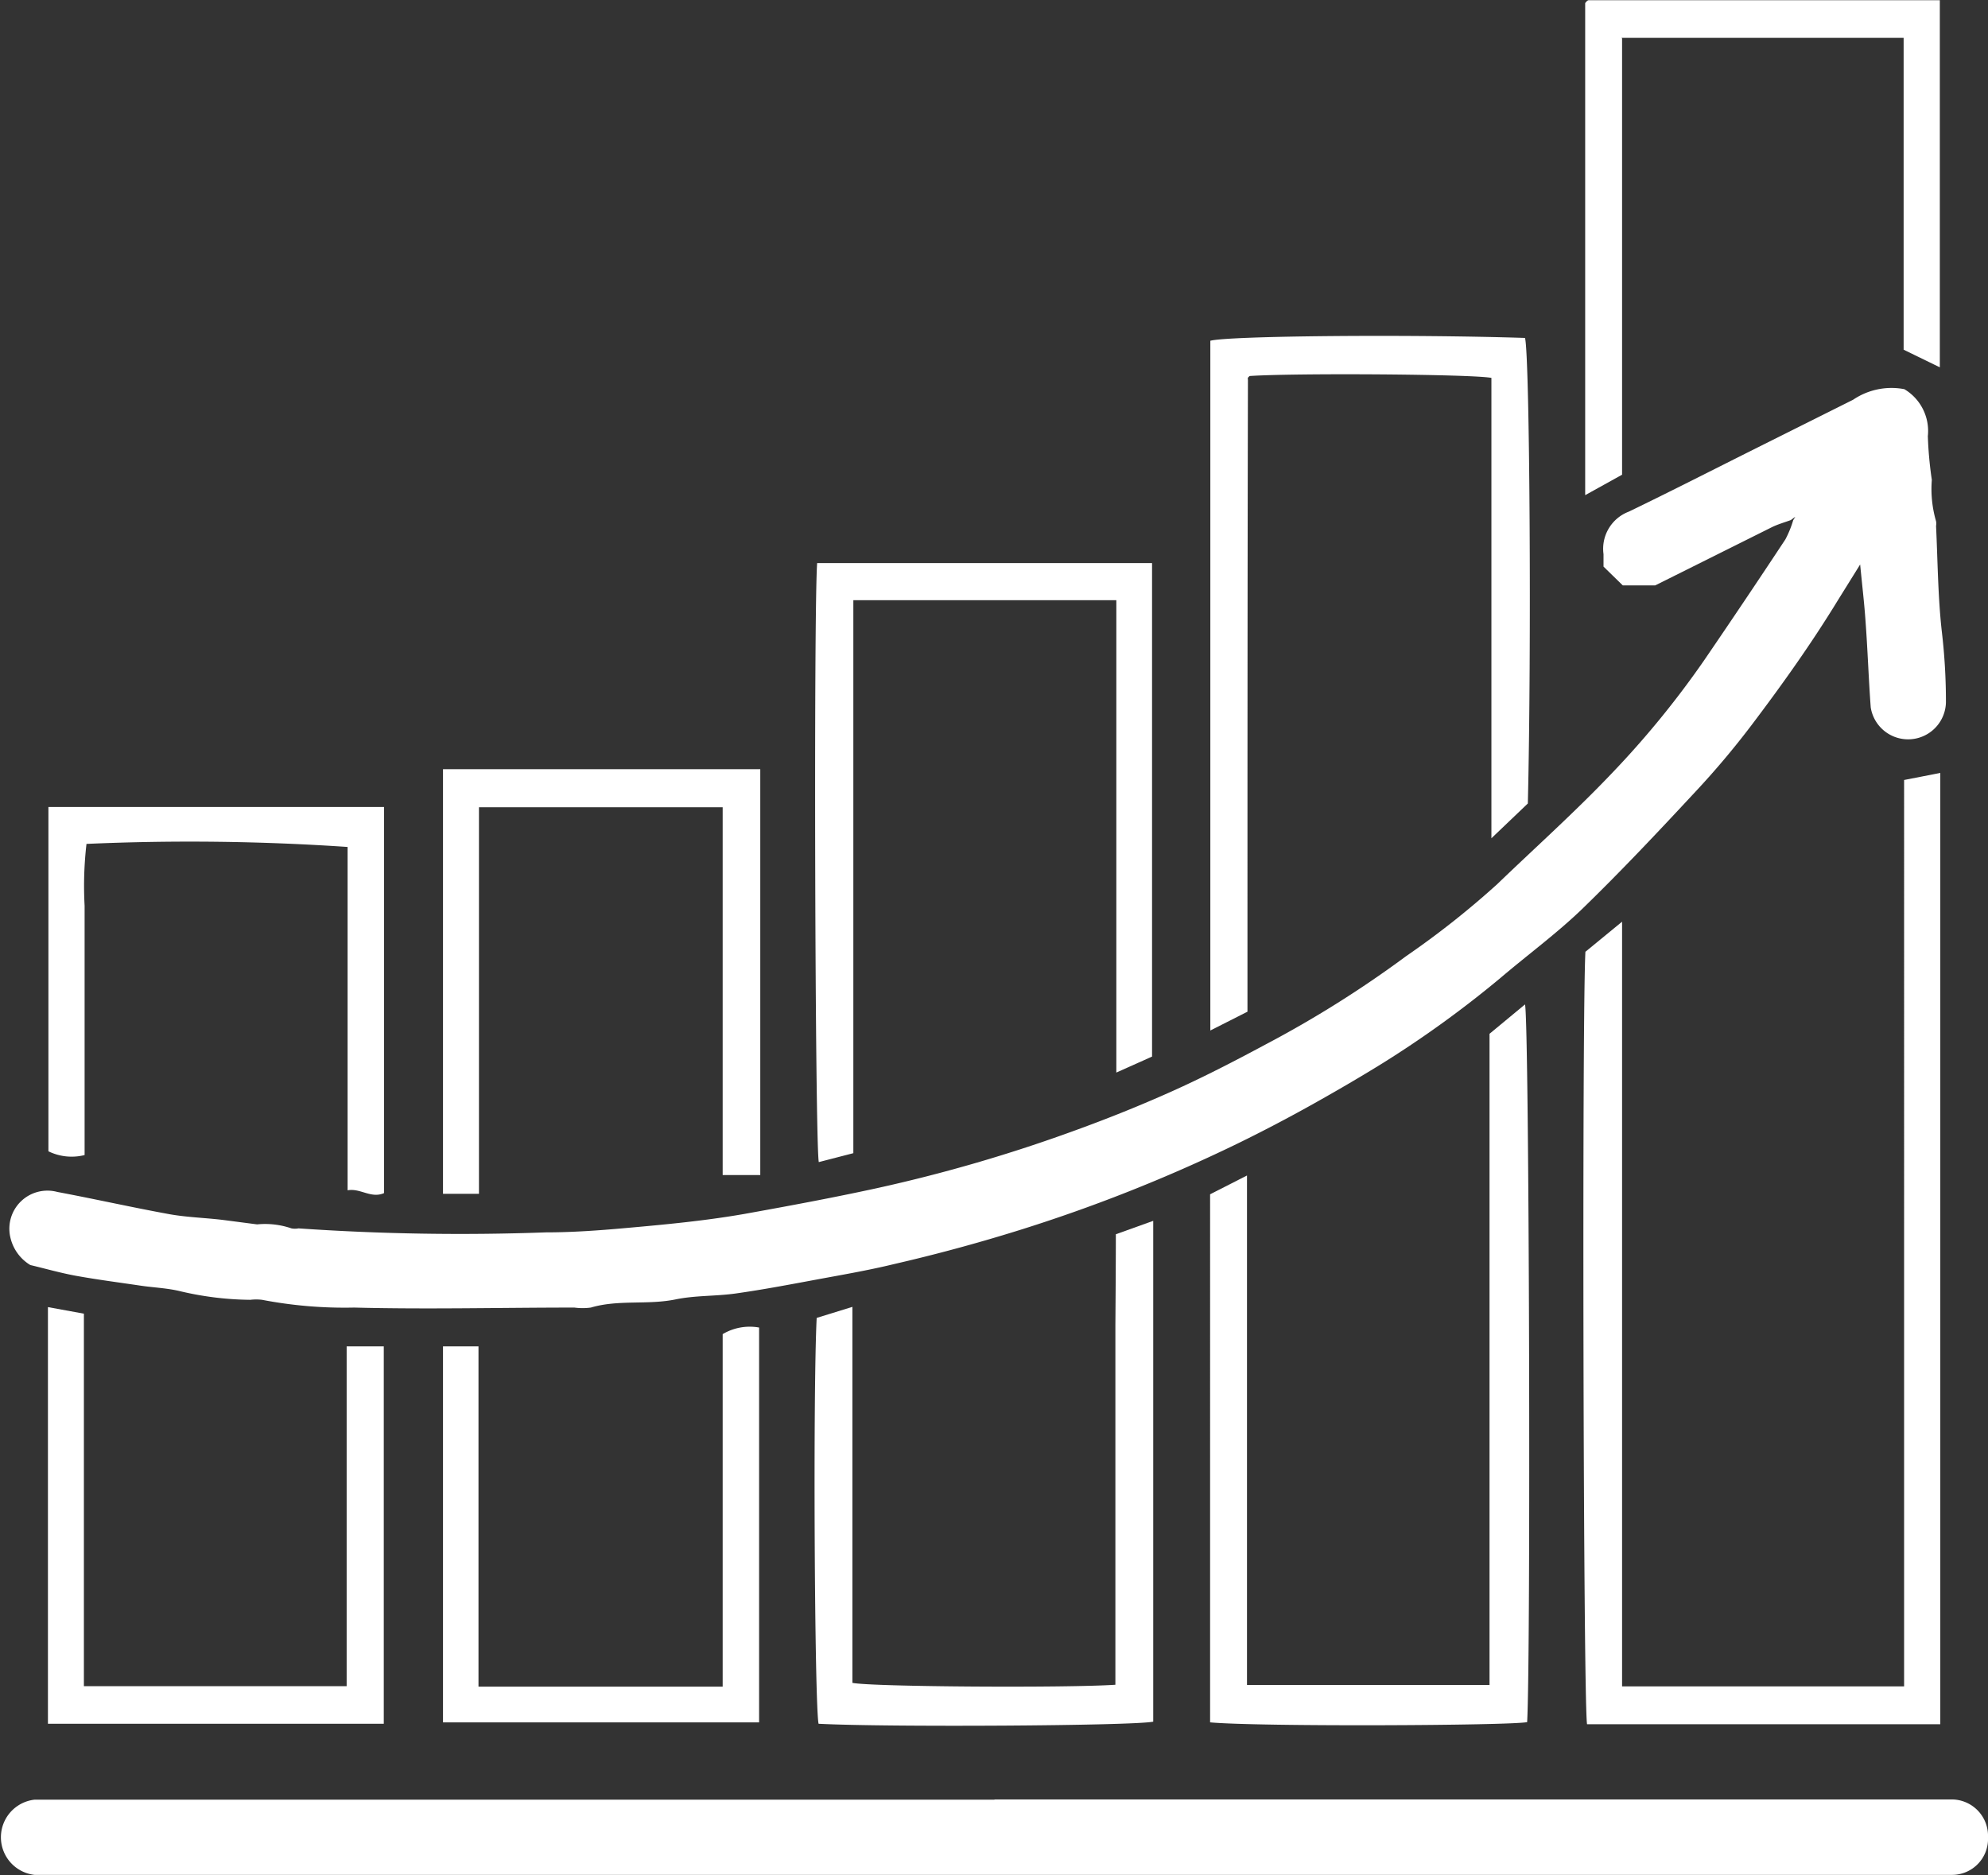
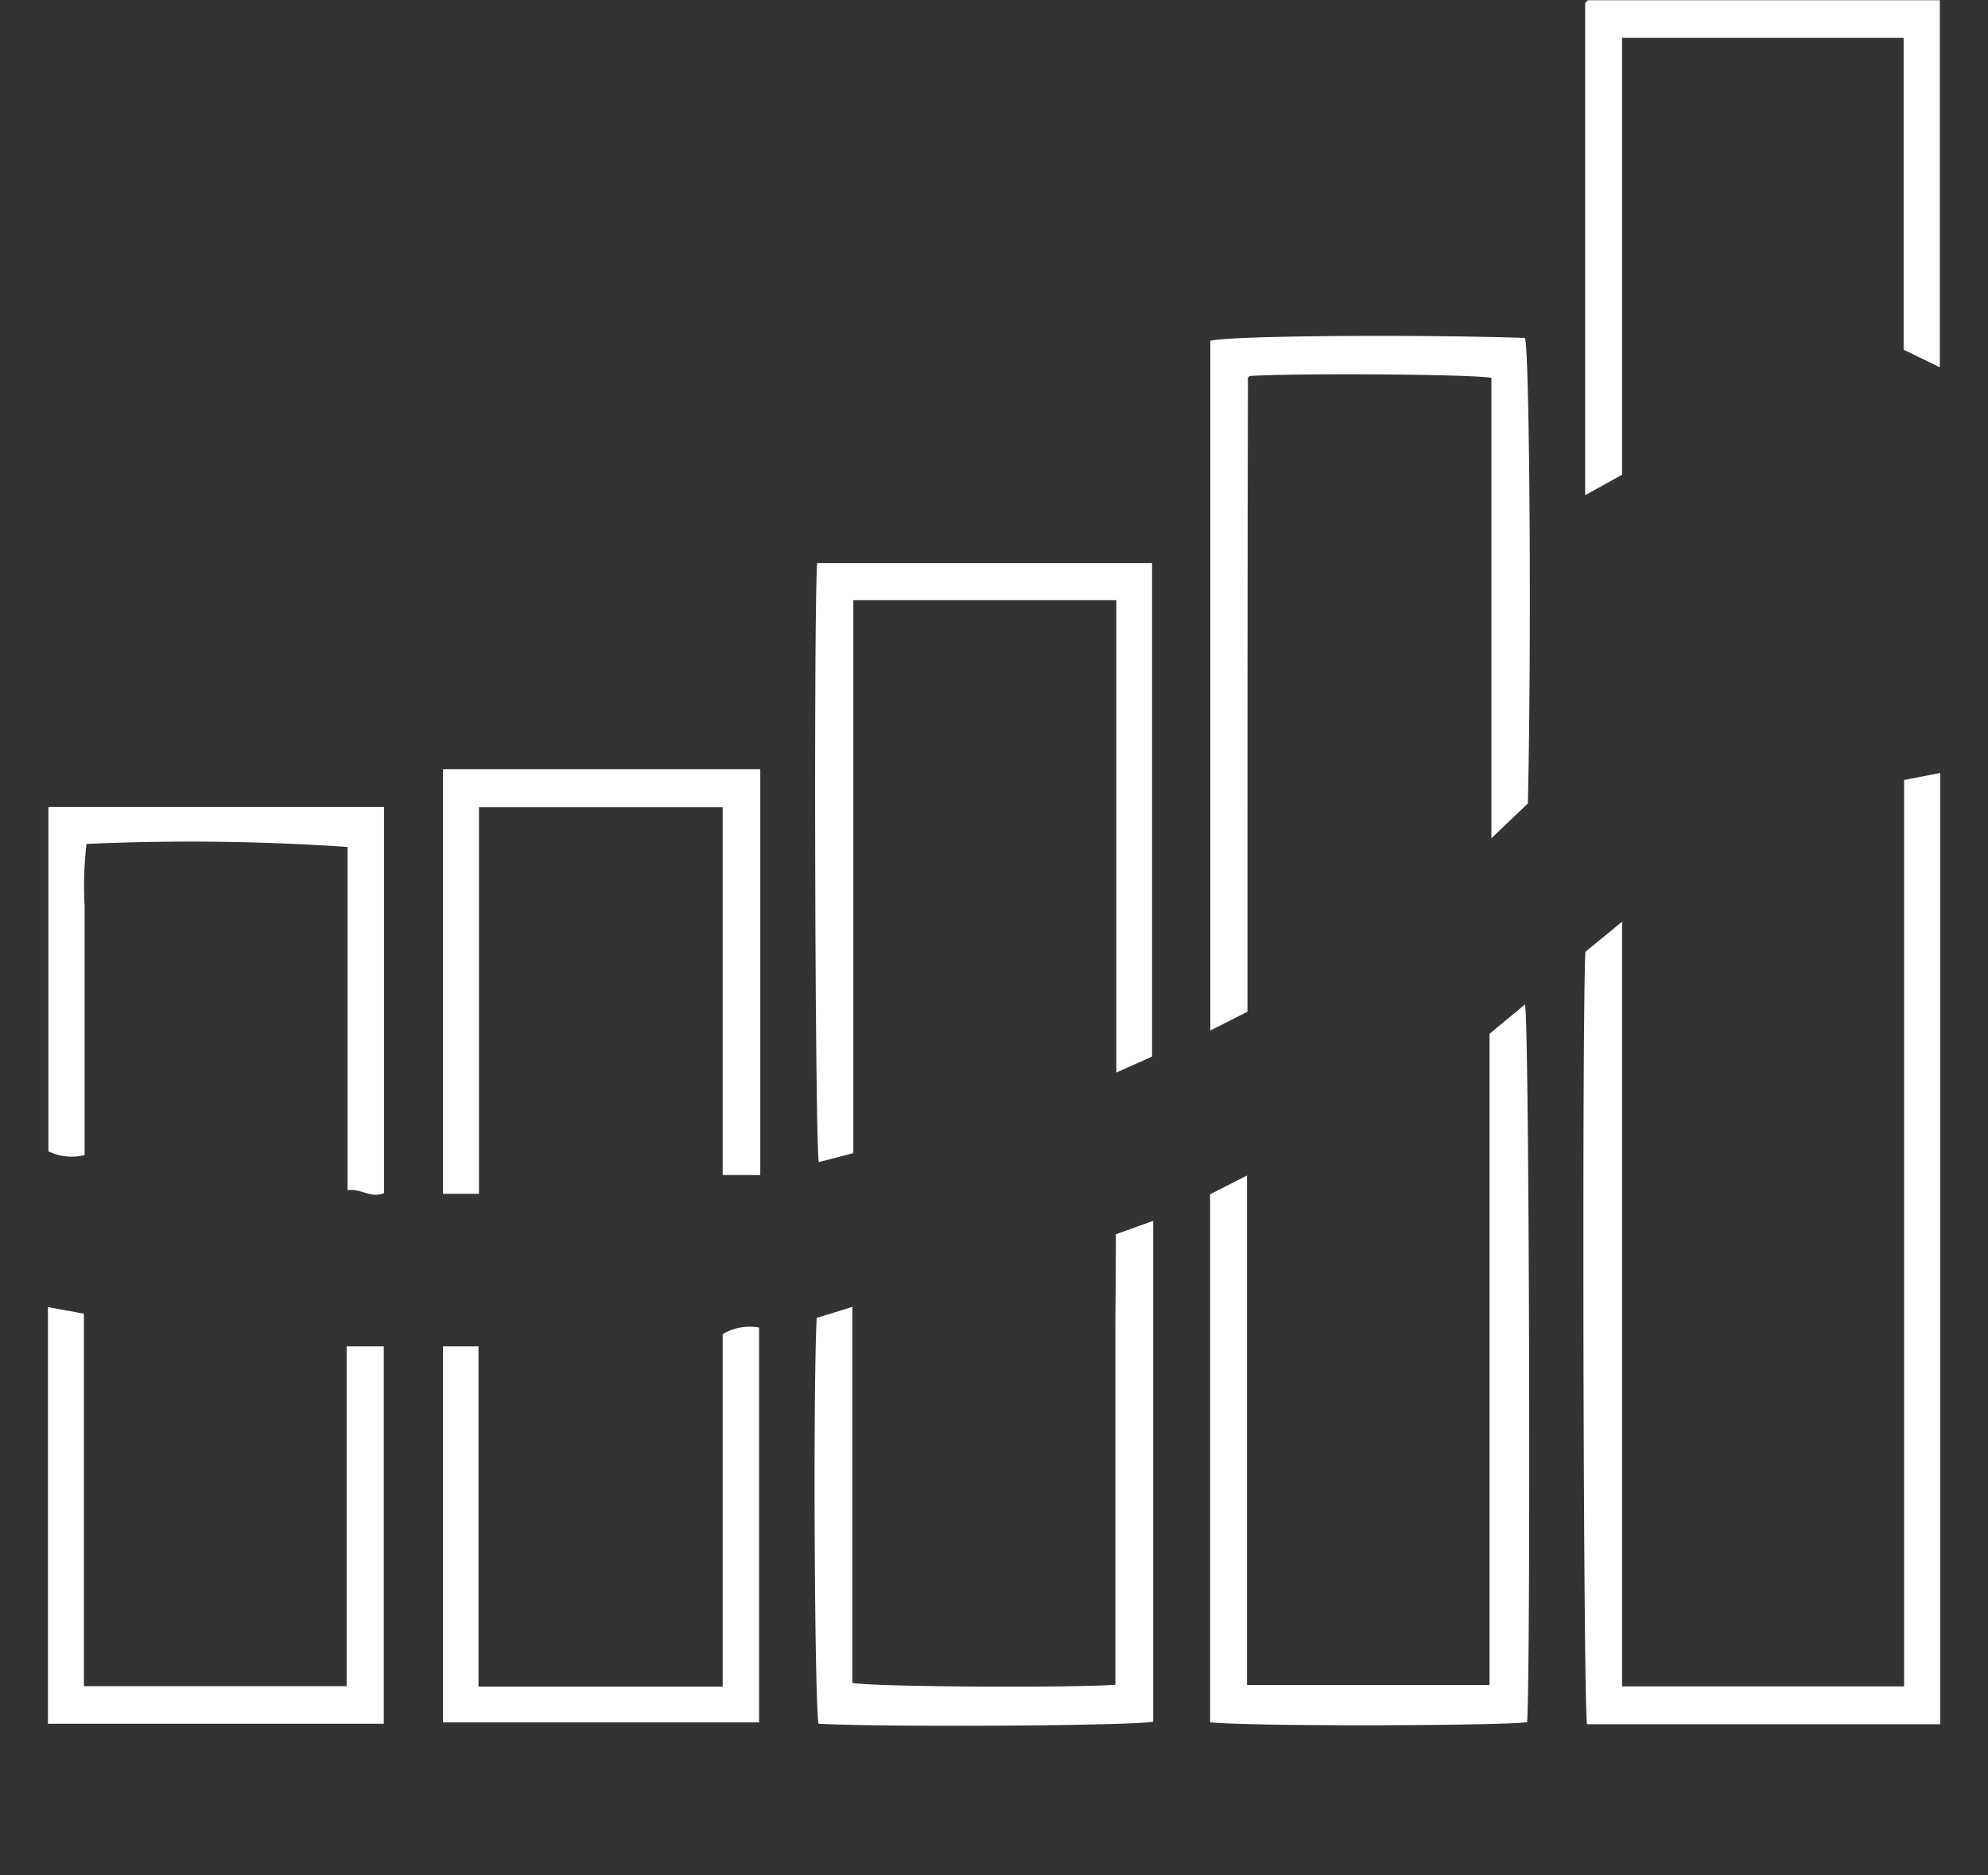
<svg xmlns="http://www.w3.org/2000/svg" data-name="Feature boxes" viewBox="0 0 84.59 79.8">
  <rect x="0" y="0" width="84.59" height="79.8" fill="#333333" stroke="none" />
  <title>
    i1
  </title>
  <g fill="#fff">
-     <path d="M76.2 22.13c-.27.1-.56.18-.82.31l-4.95 2.47h-1.38l-.82-.8v-.53a1.69 1.69 0 0 1 1.08-1.81c1.78-.86 3.54-1.76 5.3-2.64l4.24-2.12a2.91 2.91 0 0 1 2.18-.45 2.07 2.07 0 0 1 1 2 16.39 16.39 0 0 0 .17 1.86 4.9 4.9 0 0 0 .18 1.76.57.57 0 0 1 0 .2c.07 1.48.08 3 .24 4.45a25.44 25.44 0 0 1 .18 3.06 1.61 1.61 0 0 1-3.2.21c-.09-1.22-.13-2.44-.22-3.65-.05-.75-.14-1.5-.23-2.43l-.94 1.51c-1.13 1.85-2.39 3.62-3.7 5.35a35.83 35.83 0 0 1-2.36 2.8c-1.58 1.7-3.17 3.39-4.83 5-1.09 1.05-2.32 1.95-3.47 2.93a45.29 45.29 0 0 1-5 3.62c-1 .62-2 1.2-3 1.76s-2.14 1.16-3.23 1.69a66.83 66.83 0 0 1-9.39 3.71c-1.71.53-3.45 1-5.19 1.4-1.11.27-2.23.46-3.36.67s-2.24.42-3.37.58c-.85.12-1.72.08-2.55.25-1.2.25-2.44 0-3.62.35a2.63 2.63 0 0 1-.7 0c-3.12 0-6.25.08-9.37 0a18.61 18.61 0 0 1-3.92-.33 2.09 2.09 0 0 0-.5 0 13.42 13.42 0 0 1-3-.37c-.54-.13-1.1-.15-1.65-.23-.94-.14-1.88-.26-2.81-.43-.64-.12-1.27-.3-1.9-.45a1.85 1.85 0 0 1-.85-1.18 1.62 1.62 0 0 1 2-1.93c1.6.3 3.19.66 4.79.95.74.13 1.5.15 2.25.24l1.46.19a3.45 3.45 0 0 1 1.46.17.77.77 0 0 0 .3 0 100 100 0 0 0 10.53.17c1.11 0 2.24-.08 3.35-.18 1.7-.15 3.4-.31 5.07-.6 1.89-.34 3.78-.69 5.66-1.1a65.75 65.75 0 0 0 8.44-2.46c1.38-.5 2.75-1.05 4.09-1.65s2.66-1.28 4-2a46.52 46.52 0 0 0 6-3.77 36.94 36.94 0 0 0 3.87-3.06c1.62-1.56 3.31-3.07 4.86-4.7a39.18 39.18 0 0 0 3.94-4.82q1.75-2.56 3.46-5.15a4.41 4.41 0 0 0 .33-.81l.09-.15zM42.29 76.57h40.77a1.55 1.55 0 0 1 1.53 1.61 1.53 1.53 0 0 1-1.53 1.6H1.47a1.61 1.61 0 0 1 0-3.2h40.87z" />
    <path d="M82.53 73.37h-15c-.16-.83-.22-30.17-.07-32.87l1.56-1.28v32.54h12V33.19l1.54-.3v40.48zm-31.04-.08V50.82l1.57-.8V71.7h10.32V43.99l1.51-1.25c.18.77.25 27.79.09 30.54-.75.15-11.42.2-13.49.01zm1.59-30.24l-1.58.8V14.5c.76-.21 8.47-.28 13.39-.12.2.75.28 13.24.12 19.81l-1.55 1.48V16.08c-.83-.16-8.37-.21-10.29-.08l-.07.07a.18.18 0 0 0 0 .09c-.02 8.93-.02 17.86-.02 26.89zM34.77 23.96h14.25v21l-1.52.68v-20.1H36.31v23.53l-1.47.38c-.16-.79-.22-23.44-.07-25.49zm12.71 28.56l1.59-.57v21.31c-.84.18-11.41.24-14.24.09-.17-.81-.24-14.14-.08-17.27l1.52-.47v16c.85.17 9.12.22 11.19.08V56.38s.02-2.52.02-3.86zM69.02 1.64V20.2l-1.57.87V.13l.06-.07a.16.16 0 0 1 .08-.05h14.95v15.62L81 14.88V1.61H69zM18.85 32.73h13.5V50h-1.6V34.35H20.38V50.8h-1.53V32.73zm-2.52 24.56v16.06H2.04V55.62l1.53.28v15.85h11.18V57.29h1.58zm2.52 0h1.51v14.48h10.39v-15a2.25 2.25 0 0 1 1.55-.28v16.8H18.85v-16zm-2.51-22.94v16.42c-.56.24-1-.22-1.55-.12V36.04a99.2 99.2 0 0 0-11.11-.13 15.55 15.55 0 0 0-.08 2.63v10.61a2.25 2.25 0 0 1-1.54-.16V34.34h14.28z" />
  </g>
</svg>